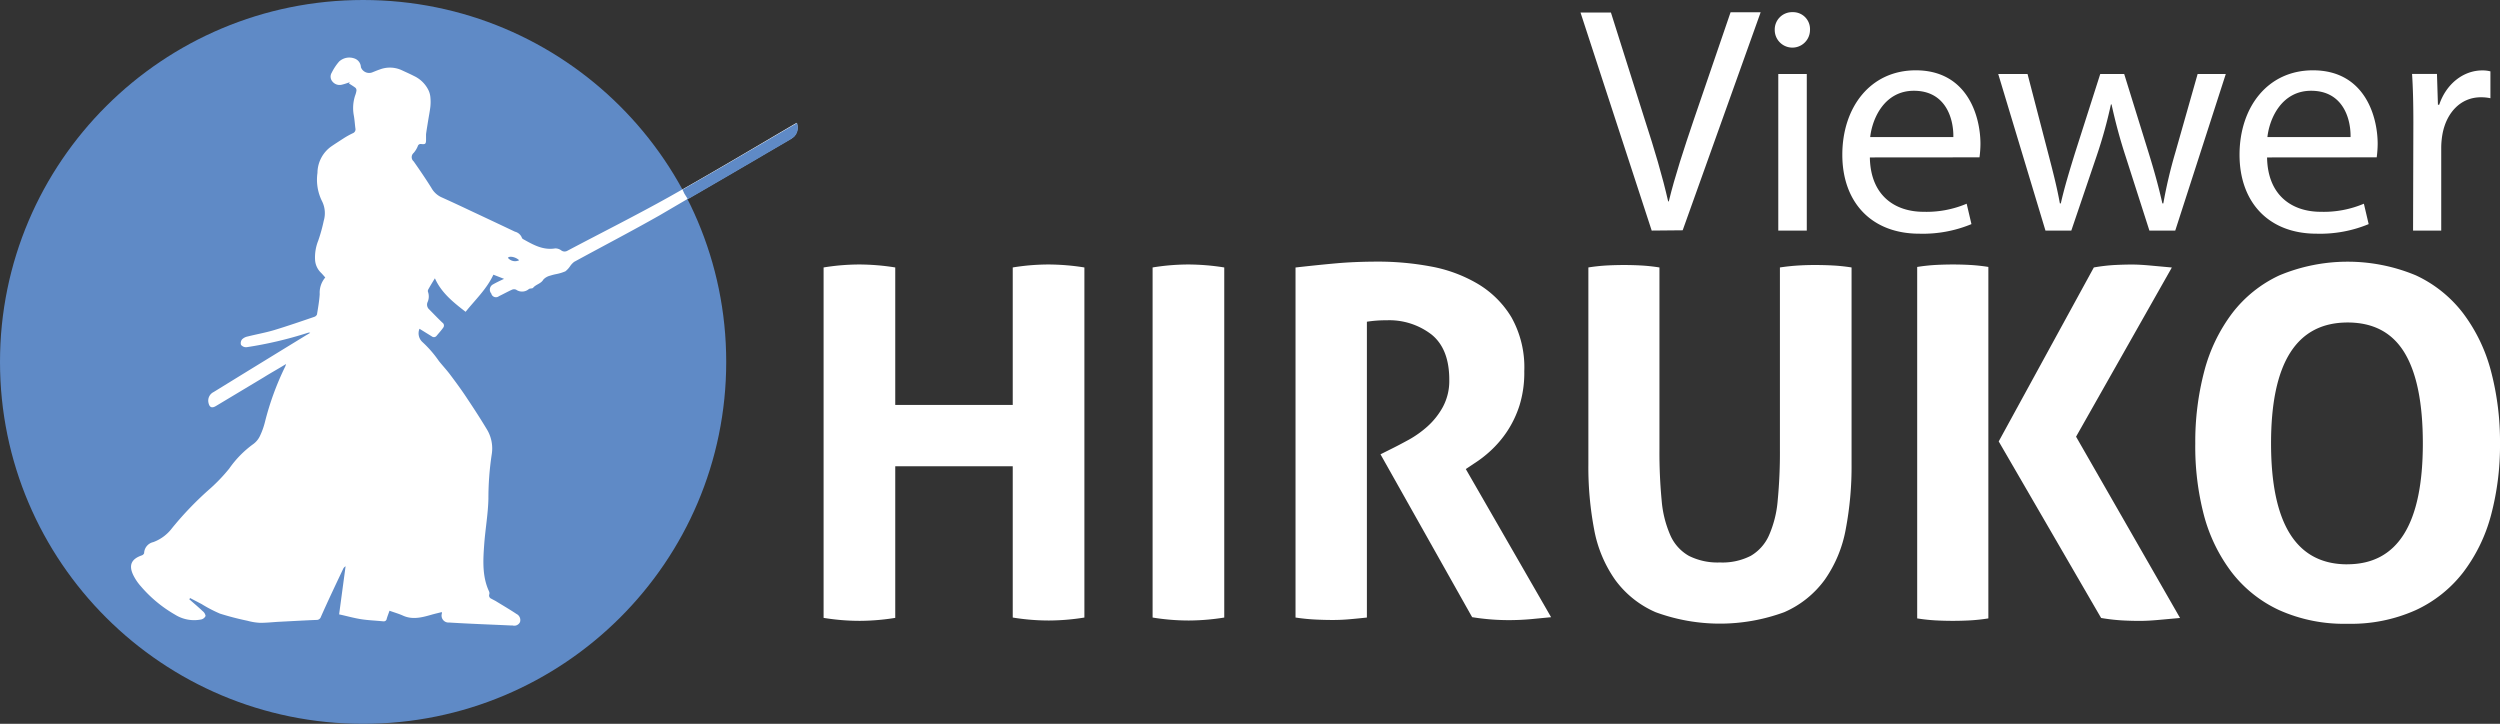
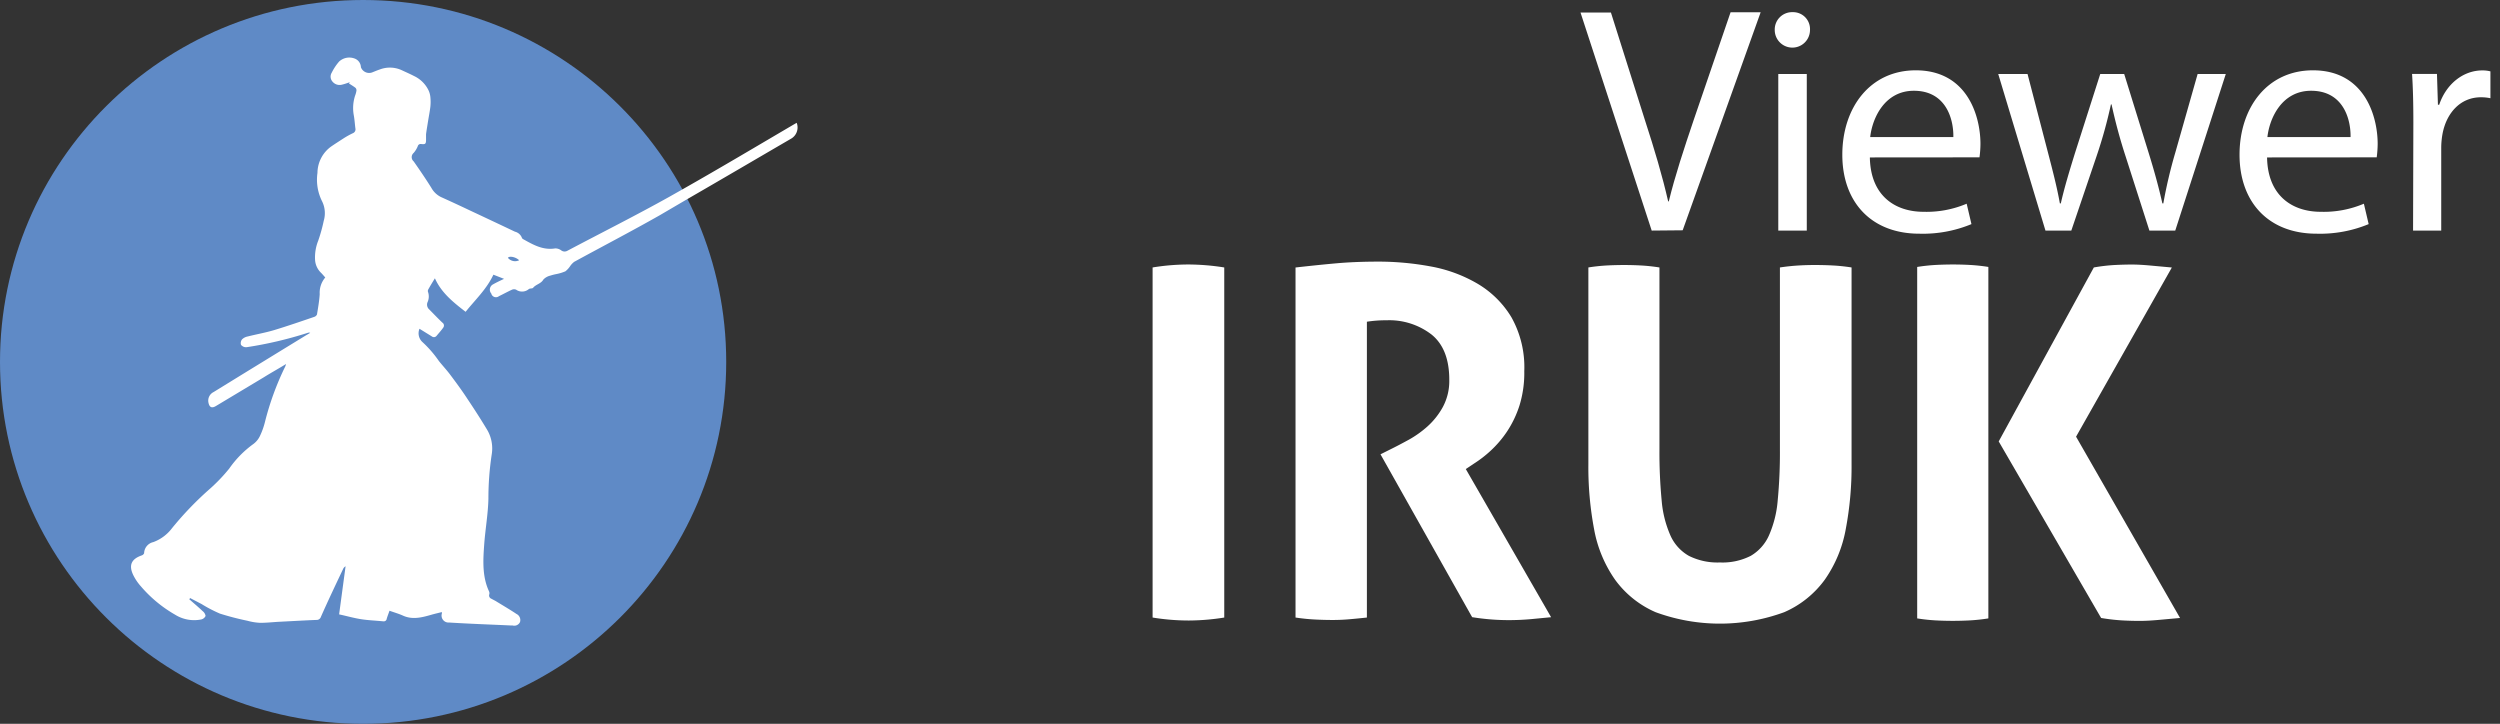
<svg xmlns="http://www.w3.org/2000/svg" id="Capa_1" data-name="Capa 1" viewBox="0 0 521.95 151.12">
  <rect x="0" y="0" width="521.95" height="151.12" fill="#333333" stroke="none" />
  <defs>
    <style>.cls-1{fill:#5f8ac6;}.cls-2{fill:none;}.cls-3{fill:#fff;}</style>
  </defs>
  <title>hirukoViewer</title>
  <ellipse class="cls-1" cx="75.81" cy="75.56" rx="75.81" ry="75.56" />
  <path class="cls-2" d="M219.34,326.33V202.93H365.16V326.33ZM270,211.49a.74.74,0,0,1,.19.58,4.76,4.76,0,0,1-.27,1,8.38,8.38,0,0,0-.24,4.22c.16.92.22,1.85.34,2.76a.86.86,0,0,1-.53,1c-.62.3-1.24.6-1.82,1-.91.56-1.79,1.16-2.67,1.75a6.85,6.85,0,0,0-2.9,5.54,10.06,10.06,0,0,0,1,6,5.59,5.59,0,0,1,.31,4,33.74,33.74,0,0,1-1.16,4.17,9.42,9.42,0,0,0-.65,4,4.09,4.09,0,0,0,1.22,2.66c.3.29.58.63.91,1a4.9,4.9,0,0,0-1.16,3.48c-.09,1.42-.34,2.83-.57,4.24a.93.93,0,0,1-.58.51c-2.79.94-5.55,1.92-8.37,2.76-1.81.55-3.69.87-5.52,1.33a2.32,2.32,0,0,0-1.16.59,1.24,1.24,0,0,0-.23,1.16,1.36,1.36,0,0,0,1.16.49,81.62,81.62,0,0,0,12.77-3,.74.74,0,0,1,.52,0l-1,.59L240.42,275a2,2,0,0,0-1.08,2.21c.2,1,.7,1.23,1.56.71l9.9-6c1.52-.92,3.06-1.81,4.64-2.77a3.89,3.89,0,0,1-.17.52A58.84,58.84,0,0,0,251,281.19a15.43,15.43,0,0,1-1,2.81,4.46,4.46,0,0,1-1.4,1.75,21.51,21.51,0,0,0-5.06,5.15,35.61,35.61,0,0,1-3.91,4.11,68.37,68.37,0,0,0-8,8.29,8.66,8.66,0,0,1-3.93,2.94,2.44,2.44,0,0,0-1.92,2.32.82.82,0,0,1-.51.46c-2.16.75-2.75,2.05-1.75,4.12a10.34,10.34,0,0,0,1.57,2.32,27.21,27.21,0,0,0,7.15,5.93,7.5,7.5,0,0,0,5.46,1,1.32,1.32,0,0,0,.91-.73,1.58,1.58,0,0,0-.6-1c-.91-.86-1.86-1.66-2.8-2.48l.17-.26,2.39,1.25a29.12,29.12,0,0,0,3.84,2,58.38,58.38,0,0,0,5.73,1.49,12.16,12.16,0,0,0,2.59.43c1.31,0,2.63-.14,3.95-.21,2.62-.14,5.26-.29,7.88-.39a.92.92,0,0,0,.93-.65c1.54-3.34,3.12-6.66,4.64-10a1.16,1.16,0,0,1,.51-.55l-1.32,9.95c1.52.35,3,.79,4.55,1s3.11.29,4.64.45a.6.6,0,0,0,.75-.52c.15-.52.35-1,.58-1.67,1,.34,1.89.59,2.77,1,2.05.93,4,.41,6-.17.7-.21,1.42-.36,2.16-.55a1.16,1.16,0,0,1,0,.32,1.45,1.45,0,0,0,1.52,1.86c4.32.26,8.65.42,13,.62h.29a1.32,1.32,0,0,0,1.54-.72,1.42,1.42,0,0,0-.67-1.64c-1.32-.89-2.72-1.72-4.09-2.54-.38-.23-.8-.42-1.16-.64a.72.72,0,0,1-.43-.92h0a.94.94,0,0,0-.07-.63c-1.49-3.12-1.28-6.44-1-9.74s.8-6.38.88-9.59a61.45,61.45,0,0,1,.7-9.29,7.68,7.68,0,0,0-1.08-5.28c-1.24-2.14-2.59-4.2-4-6.26-1.16-1.69-2.32-3.35-3.56-5-.75-1-1.59-1.95-2.4-2.91a23.5,23.5,0,0,0-3.48-4,2.48,2.48,0,0,1-.57-2.73l2.57,1.59a.7.7,0,0,0,1-.06l0,0c.49-.58,1-1.16,1.42-1.75a.72.72,0,0,0-.21-1h0c-1-.89-1.85-1.85-2.76-2.77a1.32,1.32,0,0,1-.32-1.51A2.88,2.88,0,0,0,285,254a.65.65,0,0,1,.07-.5c.45-.78.93-1.53,1.38-2.32,1.31,3,3.8,5,6.41,7,2.07-2.53,4.43-4.7,5.8-7.75l2.23.87c-.91.46-1.6.8-2.32,1.16a1.24,1.24,0,0,0-.35,1.9,1,1,0,0,0,1.61.55c.92-.44,1.81-.94,2.74-1.36a1.16,1.16,0,0,1,.82,0,2.17,2.17,0,0,0,2.65-.1c.22-.2.75-.08.92-.29.58-.73,1.64-.82,2.14-1.72a2.87,2.87,0,0,1,1.39-.8,10.87,10.87,0,0,1,1.32-.34,9.14,9.14,0,0,0,1.89-.58,4.75,4.75,0,0,0,1-1.1,3.91,3.91,0,0,1,.84-.88c6-3.25,12-6.37,17.87-9.73,9.19-5.22,18.3-10.6,27.44-15.91a2.69,2.69,0,0,0,1.23-3.35l-.66.38c-8.64,5-17.2,10.16-25.93,15.09-7,3.93-14.24,7.53-21.36,11.31a1.16,1.16,0,0,1-1.29-.12,2.08,2.08,0,0,0-1.23-.39c-2.52.38-4.56-.77-6.63-1.9a.6.6,0,0,1-.3-.27,2.09,2.09,0,0,0-1.47-1.32q-4.64-2.21-9.29-4.38-3.08-1.45-6.17-2.86a4.64,4.64,0,0,1-2-1.93c-1.16-1.87-2.41-3.69-3.68-5.5a1.16,1.16,0,0,1-.14-1.64l.14-.14a5,5,0,0,0,.85-1.39.63.63,0,0,1,.73-.46c.82.07,1-.07,1-.89a7.74,7.74,0,0,1,0-1.16c.1-.91.27-1.81.42-2.72s.36-2,.48-3a9.89,9.89,0,0,0,0-2.05,4.18,4.18,0,0,0-.43-1.49,6.37,6.37,0,0,0-3-2.9c-.81-.38-1.64-.73-2.45-1.16a5.92,5.92,0,0,0-4.64-.21c-.56.2-1.16.42-1.66.64a1.83,1.83,0,0,1-2.32-1.1,2,2,0,0,0-1.43-1.85,3.12,3.12,0,0,0-3.12.67,10.88,10.88,0,0,0-1.54,2.32,1.57,1.57,0,0,0,.16,1.87,1.92,1.92,0,0,0,2,.63c.55-.13,1.08-.32,1.62-.5l-.28.32A6.22,6.22,0,0,1,270,211.49Z" transform="translate(-195.85 -193.07)" />
  <path class="cls-3" d="M268.89,210.24c-.55.17-1.07.37-1.62.5a1.92,1.92,0,0,1-2-.63,1.57,1.57,0,0,1-.16-1.87,10.88,10.88,0,0,1,1.54-2.32,3.12,3.12,0,0,1,3.12-.67,2,2,0,0,1,1.43,1.85,1.83,1.83,0,0,0,2.32,1.1c.55-.22,1.1-.45,1.66-.64a5.92,5.92,0,0,1,4.64.21c.81.38,1.64.74,2.45,1.16a6.37,6.37,0,0,1,3,2.9,4.18,4.18,0,0,1,.43,1.49,9.89,9.89,0,0,1,0,2.05c-.12,1-.32,2-.48,3s-.3,1.81-.42,2.72v1.16c0,.84-.14,1-1,.89a.63.63,0,0,0-.73.46,5,5,0,0,1-.85,1.39,1.16,1.16,0,0,0-.14,1.64l.14.14c1.27,1.81,2.51,3.63,3.68,5.5a4.64,4.64,0,0,0,2,1.93q3.1,1.4,6.17,2.86,4.64,2.17,9.29,4.38a2.09,2.09,0,0,1,1.47,1.32.6.6,0,0,0,.3.27c2.07,1.16,4.11,2.32,6.63,1.9a2.08,2.08,0,0,1,1.23.39,1.16,1.16,0,0,0,1.29.12c7.12-3.77,14.33-7.38,21.36-11.31l2.67-1.51c7.8-4.42,15.5-9,23.21-13.53l.66-.38a2.69,2.69,0,0,1-1.23,3.35c-7.18,4.18-14.36,8.4-21.57,12.56L333.61,238c-5.9,3.35-11.92,6.48-17.87,9.73a3.91,3.91,0,0,0-.84.88,4.75,4.75,0,0,1-1,1.1,9.14,9.14,0,0,1-1.89.58,10.87,10.87,0,0,0-1.32.34,2.87,2.87,0,0,0-1.39.8c-.5.89-1.56,1-2.14,1.72-.16.21-.7.09-.92.29a2.17,2.17,0,0,1-2.65.1,1.16,1.16,0,0,0-.82,0c-.93.42-1.82.92-2.74,1.36a1,1,0,0,1-1.61-.55,1.24,1.24,0,0,1,.35-1.9c.67-.38,1.37-.72,2.32-1.16l-2.23-.87c-1.43,3.05-3.78,5.22-5.8,7.75-2.6-2-5.08-4-6.41-7-.45.74-.93,1.5-1.38,2.32a.65.65,0,0,0-.07.5,2.88,2.88,0,0,1-.09,2.18,1.32,1.32,0,0,0,.34,1.49c.92.93,1.82,1.88,2.76,2.77a.72.72,0,0,1,.21,1h0c-.43.62-.93,1.16-1.42,1.75a.7.7,0,0,1-1,.12l0,0-2.57-1.59a2.48,2.48,0,0,0,.57,2.73,23.5,23.5,0,0,1,3.48,4c.8,1,1.65,1.9,2.4,2.91,1.23,1.64,2.44,3.28,3.56,5,1.37,2.05,2.72,4.13,4,6.26a7.68,7.68,0,0,1,1.08,5.28,61.45,61.45,0,0,0-.7,9.29c-.07,3.2-.65,6.38-.88,9.59s-.45,6.62,1,9.74a.94.94,0,0,1,.07.63.72.72,0,0,0,.42.93h0c.39.22.81.41,1.16.64,1.37.84,2.76,1.65,4.09,2.54a1.42,1.42,0,0,1,.74,1.69,1.32,1.32,0,0,1-1.54.72h-.26c-4.33-.2-8.65-.35-13-.62a1.45,1.45,0,0,1-1.52-1.86,1.16,1.16,0,0,0,0-.32c-.75.19-1.46.35-2.16.55-2,.58-4,1.1-6,.17-.87-.39-1.81-.65-2.77-1-.22.64-.43,1.16-.58,1.67a.6.6,0,0,1-.66.54l-.09,0c-1.56-.16-3.13-.21-4.64-.45s-3-.67-4.55-1L268,311.3a1.16,1.16,0,0,0-.51.55c-1.58,3.33-3.16,6.65-4.64,10a.92.92,0,0,1-.93.65c-2.63.1-5.26.26-7.88.39-1.31.07-2.63.23-3.95.21a12.16,12.16,0,0,1-2.59-.43,58.38,58.38,0,0,1-5.73-1.49,29.12,29.12,0,0,1-3.84-2l-2.39-1.25-.17.26c.94.82,1.89,1.62,2.8,2.48a1.58,1.58,0,0,1,.6,1,1.32,1.32,0,0,1-.91.73,7.5,7.5,0,0,1-5.46-1,27.21,27.21,0,0,1-7.15-5.93,10.34,10.34,0,0,1-1.57-2.32c-1-2.07-.41-3.37,1.75-4.12a.82.82,0,0,0,.51-.46,2.44,2.44,0,0,1,1.92-2.32,8.66,8.66,0,0,0,3.93-2.94,68.36,68.36,0,0,1,8-8.29,35.61,35.61,0,0,0,3.91-4.11,21.51,21.51,0,0,1,5.06-5.15,4.46,4.46,0,0,0,1.4-1.75,15.43,15.43,0,0,0,1-2.81,58.84,58.84,0,0,1,4.24-11.61,3.89,3.89,0,0,0,.17-.52c-1.62,1-3.17,1.85-4.64,2.77l-10,6c-.86.52-1.36.28-1.56-.71a2,2,0,0,1,1.08-2.21q9.58-5.9,19.17-11.77l1-.59a.74.74,0,0,0-.52,0,81.62,81.62,0,0,1-12.77,3,1.36,1.36,0,0,1-1.16-.49,1.24,1.24,0,0,1,.23-1.16,2.32,2.32,0,0,1,1.16-.59c1.83-.46,3.71-.79,5.52-1.33,2.81-.85,5.58-1.81,8.37-2.76a.93.93,0,0,0,.58-.51c.23-1.4.48-2.82.57-4.24a4.9,4.9,0,0,1,1.16-3.48c-.34-.37-.6-.7-.91-1a4.09,4.09,0,0,1-1.22-2.66,9.42,9.42,0,0,1,.65-4,33.74,33.74,0,0,0,1.16-4.17,5.59,5.59,0,0,0-.31-4,10.06,10.06,0,0,1-1-6,6.85,6.85,0,0,1,2.9-5.54c.88-.6,1.76-1.16,2.67-1.75a17.93,17.93,0,0,1,1.82-1,.86.86,0,0,0,.53-1c-.12-.92-.17-1.85-.34-2.76A8.38,8.38,0,0,1,270,213a4.76,4.76,0,0,0,.27-1,.74.74,0,0,0-.19-.58c-.43-.34-.91-.62-1.37-.92Zm35.32,37.14c-.66-.64-2-.94-2.32-.48a1.94,1.94,0,0,0,2.32.52Z" transform="translate(-195.85 -193.07)" />
  <path class="cls-2" d="M301.87,246.93a1.94,1.94,0,0,0,2.32.48C303.55,246.79,302.19,246.49,301.87,246.93Z" transform="translate(-195.85 -193.07)" />
-   <polygon class="cls-1" points="142.87 40.4 142.5 39.59 151.05 34.67 158.45 30.34 164.51 26.79 166.42 25.68 166.56 26.43 166.56 27.02 166.48 27.42 166.22 28.04 165.84 28.53 165.03 29.12 162.31 30.71 160.06 32.02 157.31 33.64 154.52 35.26 152.18 36.63 148.73 38.63 146.72 39.8 145.13 40.72 143.61 41.59 142.87 40.4" />
-   <path class="cls-3" d="M367.8,248.91a46.43,46.43,0,0,1,7.43-.62,48.32,48.32,0,0,1,7.53.62v28.7h24.53v-28.7a46.43,46.43,0,0,1,7.43-.62,48.32,48.32,0,0,1,7.53.62V322a47.59,47.59,0,0,1-7.43.62,46.91,46.91,0,0,1-7.53-.62V290.42H382.76v31.65a47.59,47.59,0,0,1-7.43.62,46.91,46.91,0,0,1-7.53-.62V248.91Z" transform="translate(-195.85 -193.07)" />
  <path class="cls-3" d="M436.49,248.91a46.43,46.43,0,0,1,7.43-.62,48.32,48.32,0,0,1,7.53.62V322a47.59,47.59,0,0,1-7.43.62,46.89,46.89,0,0,1-7.53-.62Z" transform="translate(-195.85 -193.07)" />
  <path class="cls-3" d="M466.41,248.91q4.48-.51,8.39-.86t8.71-.36a60.05,60.05,0,0,1,11,1,29.82,29.82,0,0,1,9.82,3.61,20.31,20.31,0,0,1,7.07,7,21.32,21.32,0,0,1,2.69,11.25,23.06,23.06,0,0,1-1,7.17,21.89,21.89,0,0,1-2.6,5.44,22.4,22.4,0,0,1-3.41,4,24.19,24.19,0,0,1-3.48,2.69L501.88,291l17.81,30.93-4.27.41q-2.24.2-4.58.2a47.59,47.59,0,0,1-7.64-.62l-19.13-34,2.44-1.22q1.43-.71,3.48-1.83a21.47,21.47,0,0,0,3.92-2.8,15.39,15.39,0,0,0,3.2-4.07,11.49,11.49,0,0,0,1.32-5.65q0-6.41-3.67-9.41a14.46,14.46,0,0,0-9.46-3,24.86,24.86,0,0,0-4.07.3V322q-1.83.2-3.67.36t-3.56.15q-1.73,0-3.67-.1t-4-.41V248.91Z" transform="translate(-195.85 -193.07)" />
  <path class="cls-3" d="M527.46,248.91a37.68,37.68,0,0,1,3.76-.41q1.83-.1,3.77-.1,1.73,0,3.56.1a37.68,37.68,0,0,1,3.76.41v38a105,105,0,0,0,.46,10.63,22.65,22.65,0,0,0,1.83,7.32,9.17,9.17,0,0,0,3.87,4.27,13.34,13.34,0,0,0,6.47,1.37,13,13,0,0,0,6.41-1.37,9.29,9.29,0,0,0,3.82-4.27,22.65,22.65,0,0,0,1.83-7.32,105,105,0,0,0,.46-10.63v-38q2-.3,3.87-.41t3.56-.1q1.83,0,3.71.1a37.68,37.68,0,0,1,3.82.41V290a69.9,69.9,0,0,1-1.22,13.58,26.58,26.58,0,0,1-4.38,10.53,20.65,20.65,0,0,1-8.45,6.77,38.92,38.92,0,0,1-26.87,0,20.64,20.64,0,0,1-8.45-6.77,26.6,26.6,0,0,1-4.38-10.53A70,70,0,0,1,527.47,290V248.91Z" transform="translate(-195.85 -193.07)" />
  <path class="cls-3" d="M596.14,248.8a37.62,37.62,0,0,1,3.76-.41q1.83-.1,3.76-.1,1.73,0,3.56.1a37.72,37.72,0,0,1,3.76.41v73.38a37.49,37.49,0,0,1-3.76.41q-1.83.1-3.67.1t-3.67-.1a37.38,37.38,0,0,1-3.76-.41V248.8Zm17,36.43L633,248.91a36.53,36.53,0,0,1,4.33-.51q2-.1,3.61-.1t3.87.21l4.48.41-20,35.32L651,322.09l-4.53.41q-2.19.2-3.92.2t-3.61-.1a39.81,39.81,0,0,1-4.42-.51Z" transform="translate(-195.85 -193.07)" />
-   <path class="cls-3" d="M685.92,323.3a33,33,0,0,1-14.25-2.86,26.6,26.6,0,0,1-9.88-7.88,34.12,34.12,0,0,1-5.8-11.91,56.64,56.64,0,0,1-1.81-15,57.8,57.8,0,0,1,1.88-15.09,34.6,34.6,0,0,1,5.8-12.06,26.42,26.42,0,0,1,9.88-7.94,37,37,0,0,1,28.5,0,26.42,26.42,0,0,1,9.88,7.94,34.64,34.64,0,0,1,5.8,12.06,57.8,57.8,0,0,1,1.88,15.09,56.64,56.64,0,0,1-1.88,15,34.15,34.15,0,0,1-5.8,11.91,26.6,26.6,0,0,1-9.88,7.88A33,33,0,0,1,685.92,323.3Zm0-12.42q15.77,0,15.77-25.23,0-12.62-3.82-18.93T686,260.4q-16,0-16,25.23t15.88,25.26Z" transform="translate(-195.85 -193.07)" />
  <path class="cls-3" d="M540.69,241.21l-14.86-45.52h6.35l7.09,22.43c2,6.15,3.65,11.68,4.86,17h.13c1.28-5.27,3.17-11,5.2-17l7.7-22.49h6.28l-16.28,45.52Z" transform="translate(-195.85 -193.07)" />
  <path class="cls-3" d="M573.74,199.33a3.68,3.68,0,0,1-7.36,0,3.62,3.62,0,0,1,3.72-3.72A3.53,3.53,0,0,1,573.74,199.33Zm-6.62,41.88V208.52h5.95v32.69Z" transform="translate(-195.85 -193.07)" />
  <path class="cls-3" d="M586.24,225.94c.13,8,5.27,11.35,11.21,11.35a21.48,21.48,0,0,0,9-1.69l1,4.26a26.48,26.48,0,0,1-10.88,2c-10.06,0-16.08-6.62-16.08-16.48s5.81-17.63,15.33-17.63c10.67,0,13.51,9.39,13.51,15.4a22.69,22.69,0,0,1-.2,2.77Zm17.43-4.26c.07-3.78-1.55-9.66-8.24-9.66-6,0-8.65,5.54-9.12,9.66Z" transform="translate(-195.85 -193.07)" />
  <path class="cls-3" d="M619.16,208.52l4.32,16.61c.95,3.65,1.82,7,2.43,10.4h.2c.74-3.31,1.82-6.82,2.9-10.33l5.33-16.68h5l5.07,16.35c1.22,3.92,2.16,7.36,2.9,10.67h.2a98.75,98.75,0,0,1,2.5-10.61l4.66-16.41h5.88L650,241.21h-5.4l-5-15.6a109.48,109.48,0,0,1-2.9-10.74h-.13a96.84,96.84,0,0,1-3,10.81l-5.27,15.53h-5.4l-9.86-32.69Z" transform="translate(-195.85 -193.07)" />
  <path class="cls-3" d="M669.17,225.94c.13,8,5.27,11.35,11.21,11.35a21.48,21.48,0,0,0,9-1.69l1,4.26a26.48,26.48,0,0,1-10.88,2c-10.06,0-16.08-6.62-16.08-16.48s5.81-17.63,15.33-17.63c10.67,0,13.51,9.39,13.51,15.4a22.69,22.69,0,0,1-.2,2.77Zm17.43-4.26c.07-3.78-1.55-9.66-8.24-9.66-6,0-8.65,5.54-9.12,9.66Z" transform="translate(-195.85 -193.07)" />
  <path class="cls-3" d="M699.71,218.71c0-3.85-.07-7.16-.27-10.2h5.2l.2,6.42h.27c1.48-4.39,5.07-7.16,9-7.16a6.47,6.47,0,0,1,1.69.2v5.61a9,9,0,0,0-2-.2c-4.19,0-7.16,3.18-8,7.63a16.76,16.76,0,0,0-.27,2.77v17.43h-5.88Z" transform="translate(-195.85 -193.07)" />
</svg>